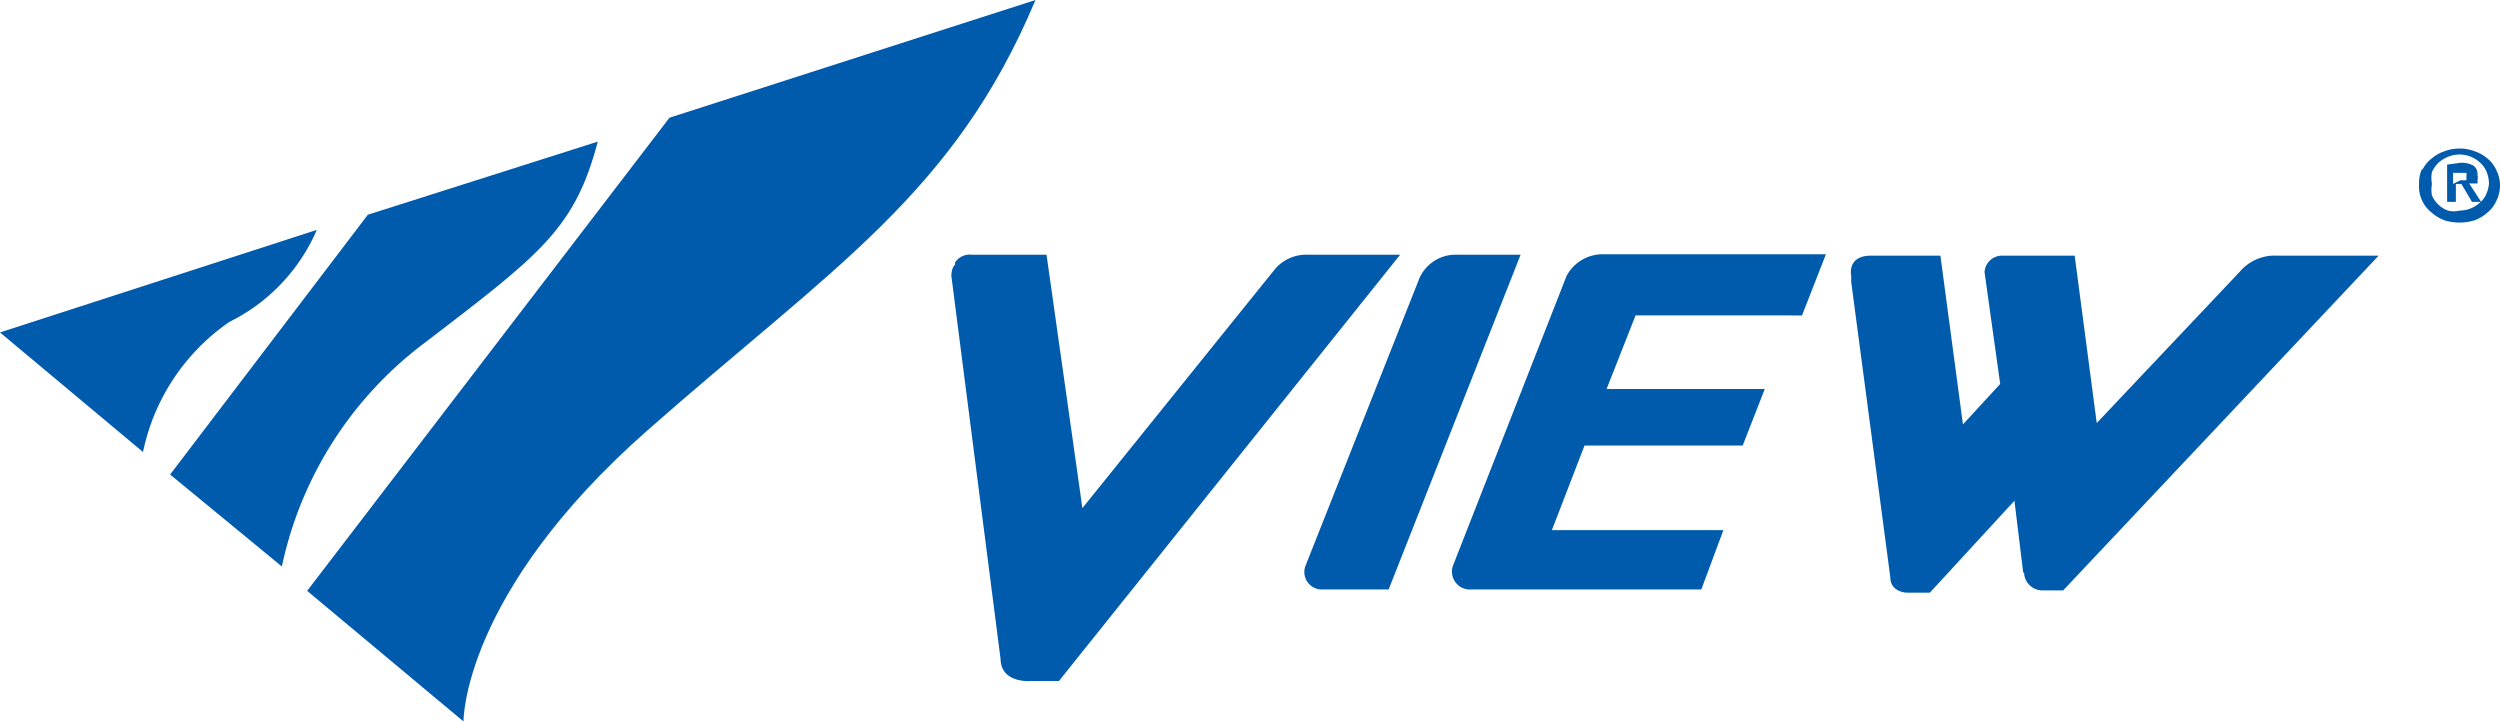
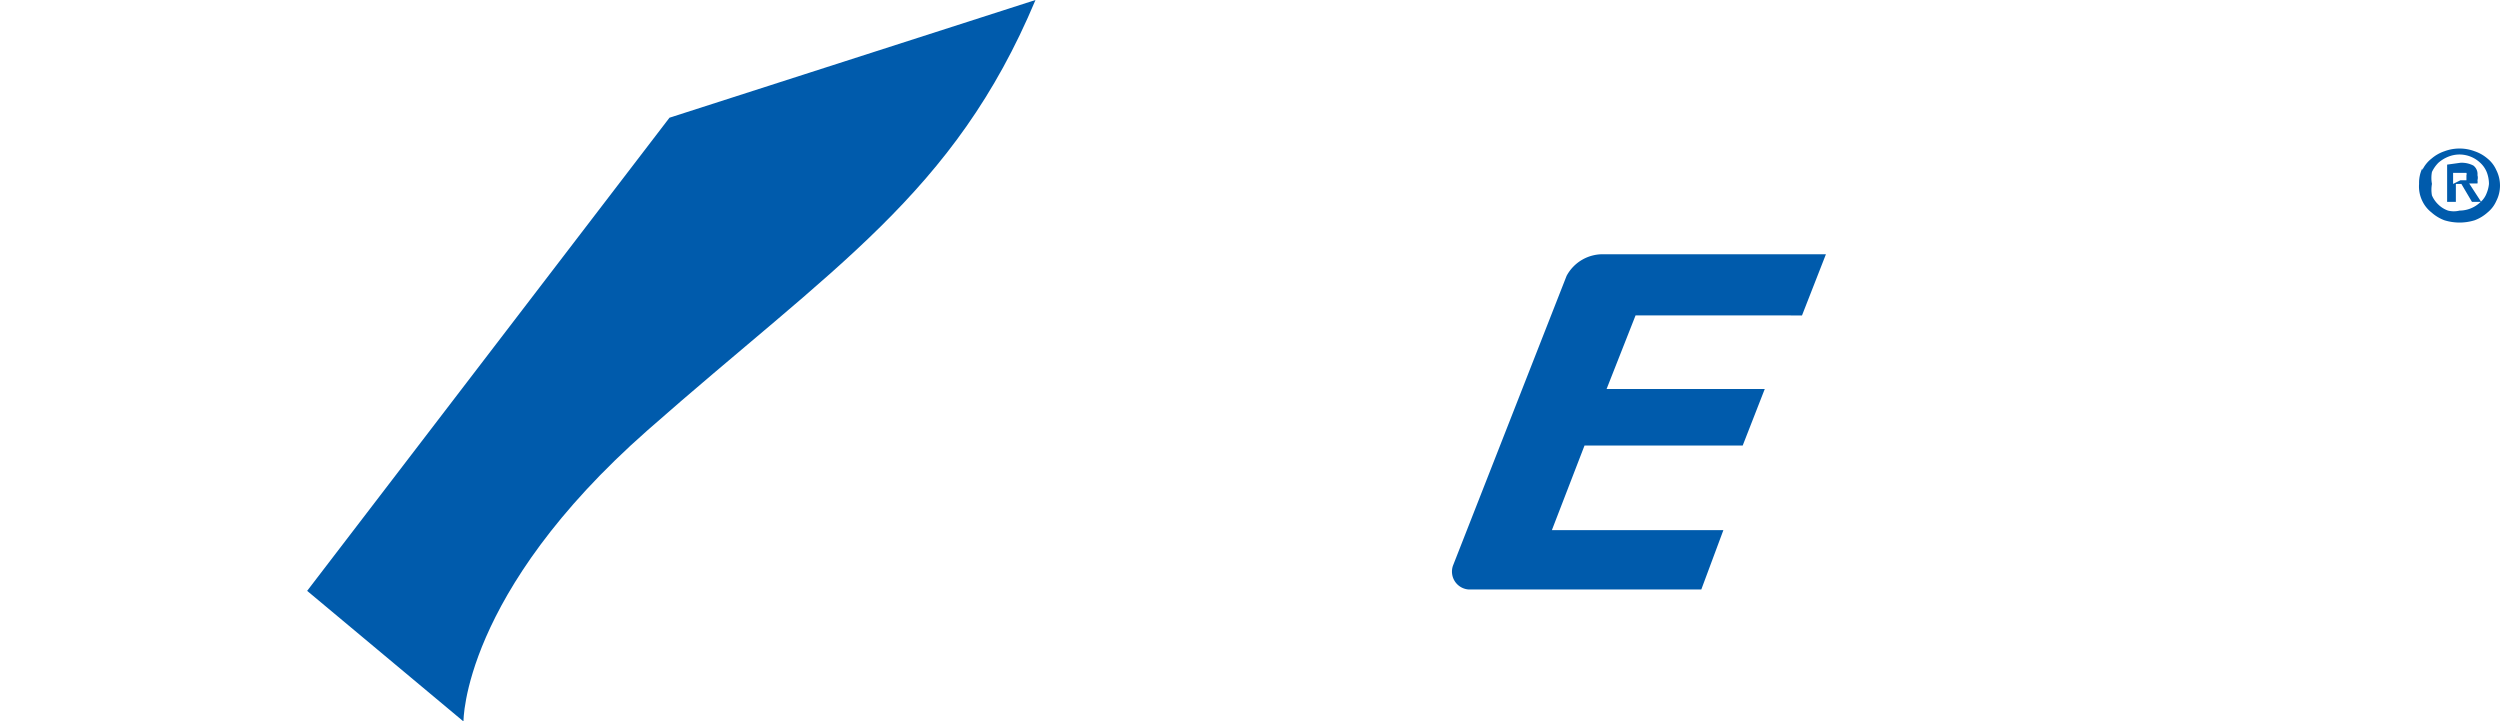
<svg xmlns="http://www.w3.org/2000/svg" viewBox="0 0 54.37 15.69">
  <defs>
    <style>.cls-1{fill:#005bac;}</style>
  </defs>
  <title>logo_gray_view</title>
  <g id="レイヤー_2" data-name="レイヤー 2">
    <g id="レイヤー_1-2" data-name="レイヤー 1">
      <path class="cls-1" d="M22.52,0c-1.77,4.22-4.41,5.81-8.44,9.36s-4,6.33-4,6.33l-3.4-2.84L14.56,2.56Z" />
-       <path class="cls-1" d="M13,3.08c-.5,1.9-1.25,2.45-3.73,4.35a8.21,8.21,0,0,0-3.14,4.89l-2.43-2L8,4.67Z" />
-       <path class="cls-1" d="M6.89,5a4,4,0,0,1-1.9,2A4.56,4.56,0,0,0,3.11,9.83L0,7.23Z" />
-       <path class="cls-1" d="M20.77,5.71a.38.38,0,0,1,.37-.17h1.62l.78,5.51,4.19-5.2a.89.89,0,0,1,.72-.31h2l-7.42,9.27h-.59s-.67.07-.68-.48L20.69,6s0-.18.08-.24" />
-       <path class="cls-1" d="M31.61,5.54h1.46L30.2,12.82H28.73a.38.38,0,0,1-.34-.51l2.48-6.26a.86.86,0,0,1,.74-.51" />
      <path class="cls-1" d="M31.94,12.82a.39.39,0,0,1-.34-.52L34.07,6a.89.89,0,0,1,.82-.47h4.82l-.52,1.33H35.57l-.63,1.6h3.44L37.9,9.69H34.46l-.71,1.84h3.73L37,12.82Z" />
-       <path class="cls-1" d="M44,12.45l-.19-1.56-1.84,2h-.49s-.37,0-.37-.34l-.85-6.42V6s-.1-.44.43-.44h1.51l.49,3.67.81-.88-.34-2.43a.38.38,0,0,1,.4-.36h1.56l.48,3.64,3.11-3.29a1,1,0,0,1,.82-.35h2.2l-6.86,7.28h-.43a.4.4,0,0,1-.42-.38Z" />
      <path class="cls-1" d="M52.68,3.7a.69.69,0,0,1,.2-.25.85.85,0,0,1,.28-.16.94.94,0,0,1,.66,0,.85.85,0,0,1,.28.16.67.67,0,0,1,.19.25.74.74,0,0,1,.08.34.73.73,0,0,1-.08.33.67.67,0,0,1-.19.25.88.88,0,0,1-.28.17,1.11,1.11,0,0,1-.66,0,.88.88,0,0,1-.28-.17.69.69,0,0,1-.2-.25A.72.72,0,0,1,52.61,4a.74.74,0,0,1,.07-.34m.21.59a.6.6,0,0,0,.14.2.57.57,0,0,0,.21.13.51.51,0,0,0,.25,0,.66.66,0,0,0,.45-.18.48.48,0,0,0,.14-.2A.7.7,0,0,0,54.13,4a.71.71,0,0,0-.05-.26.56.56,0,0,0-.14-.2.66.66,0,0,0-.45-.18.66.66,0,0,0-.25.05.74.74,0,0,0-.21.13.72.72,0,0,0-.14.2.71.71,0,0,0,0,.26.7.7,0,0,0,0,.25m.62-.71a.55.55,0,0,1,.28.06.23.23,0,0,1,.09.21.2.2,0,0,1,0,.11.18.18,0,0,1,0,.07l-.08,0-.1,0,.26.4h-.2l-.23-.39h-.12v.39h-.19V3.58Zm0,.38.13,0s0,0,0-.11a.07.07,0,0,0,0-.05l0,0h-.29V4Z" />
    </g>
  </g>
</svg>